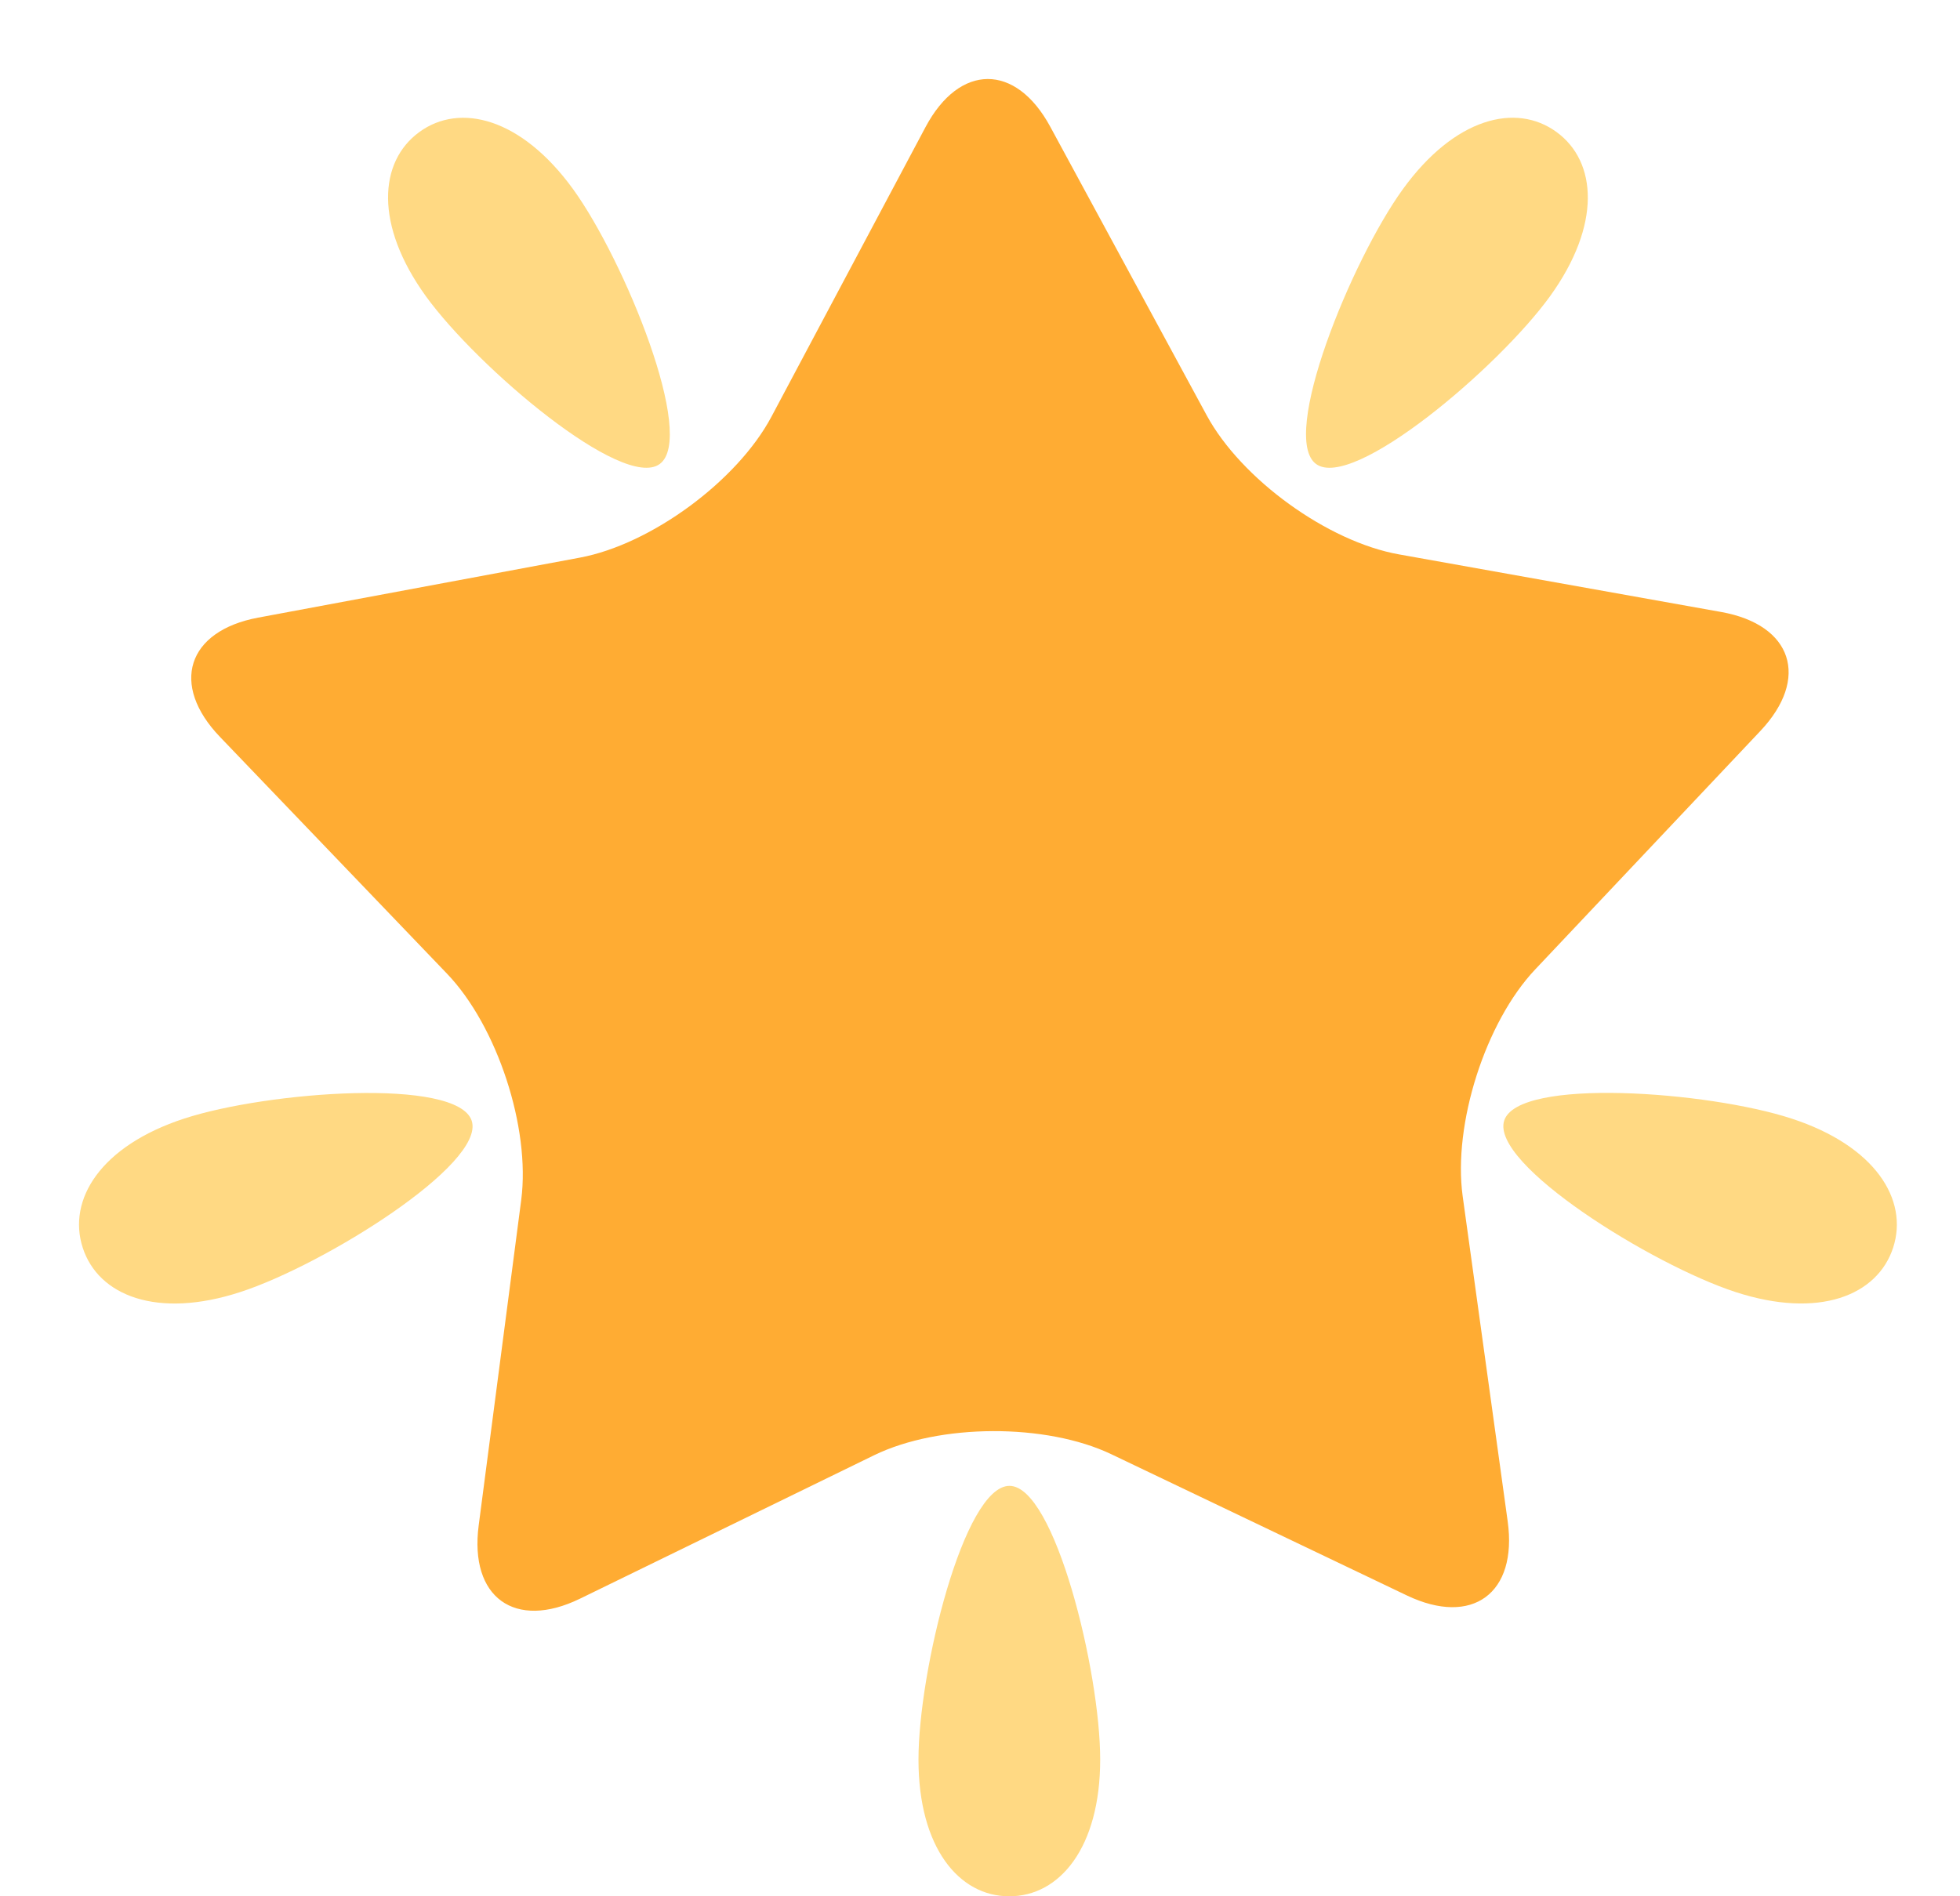
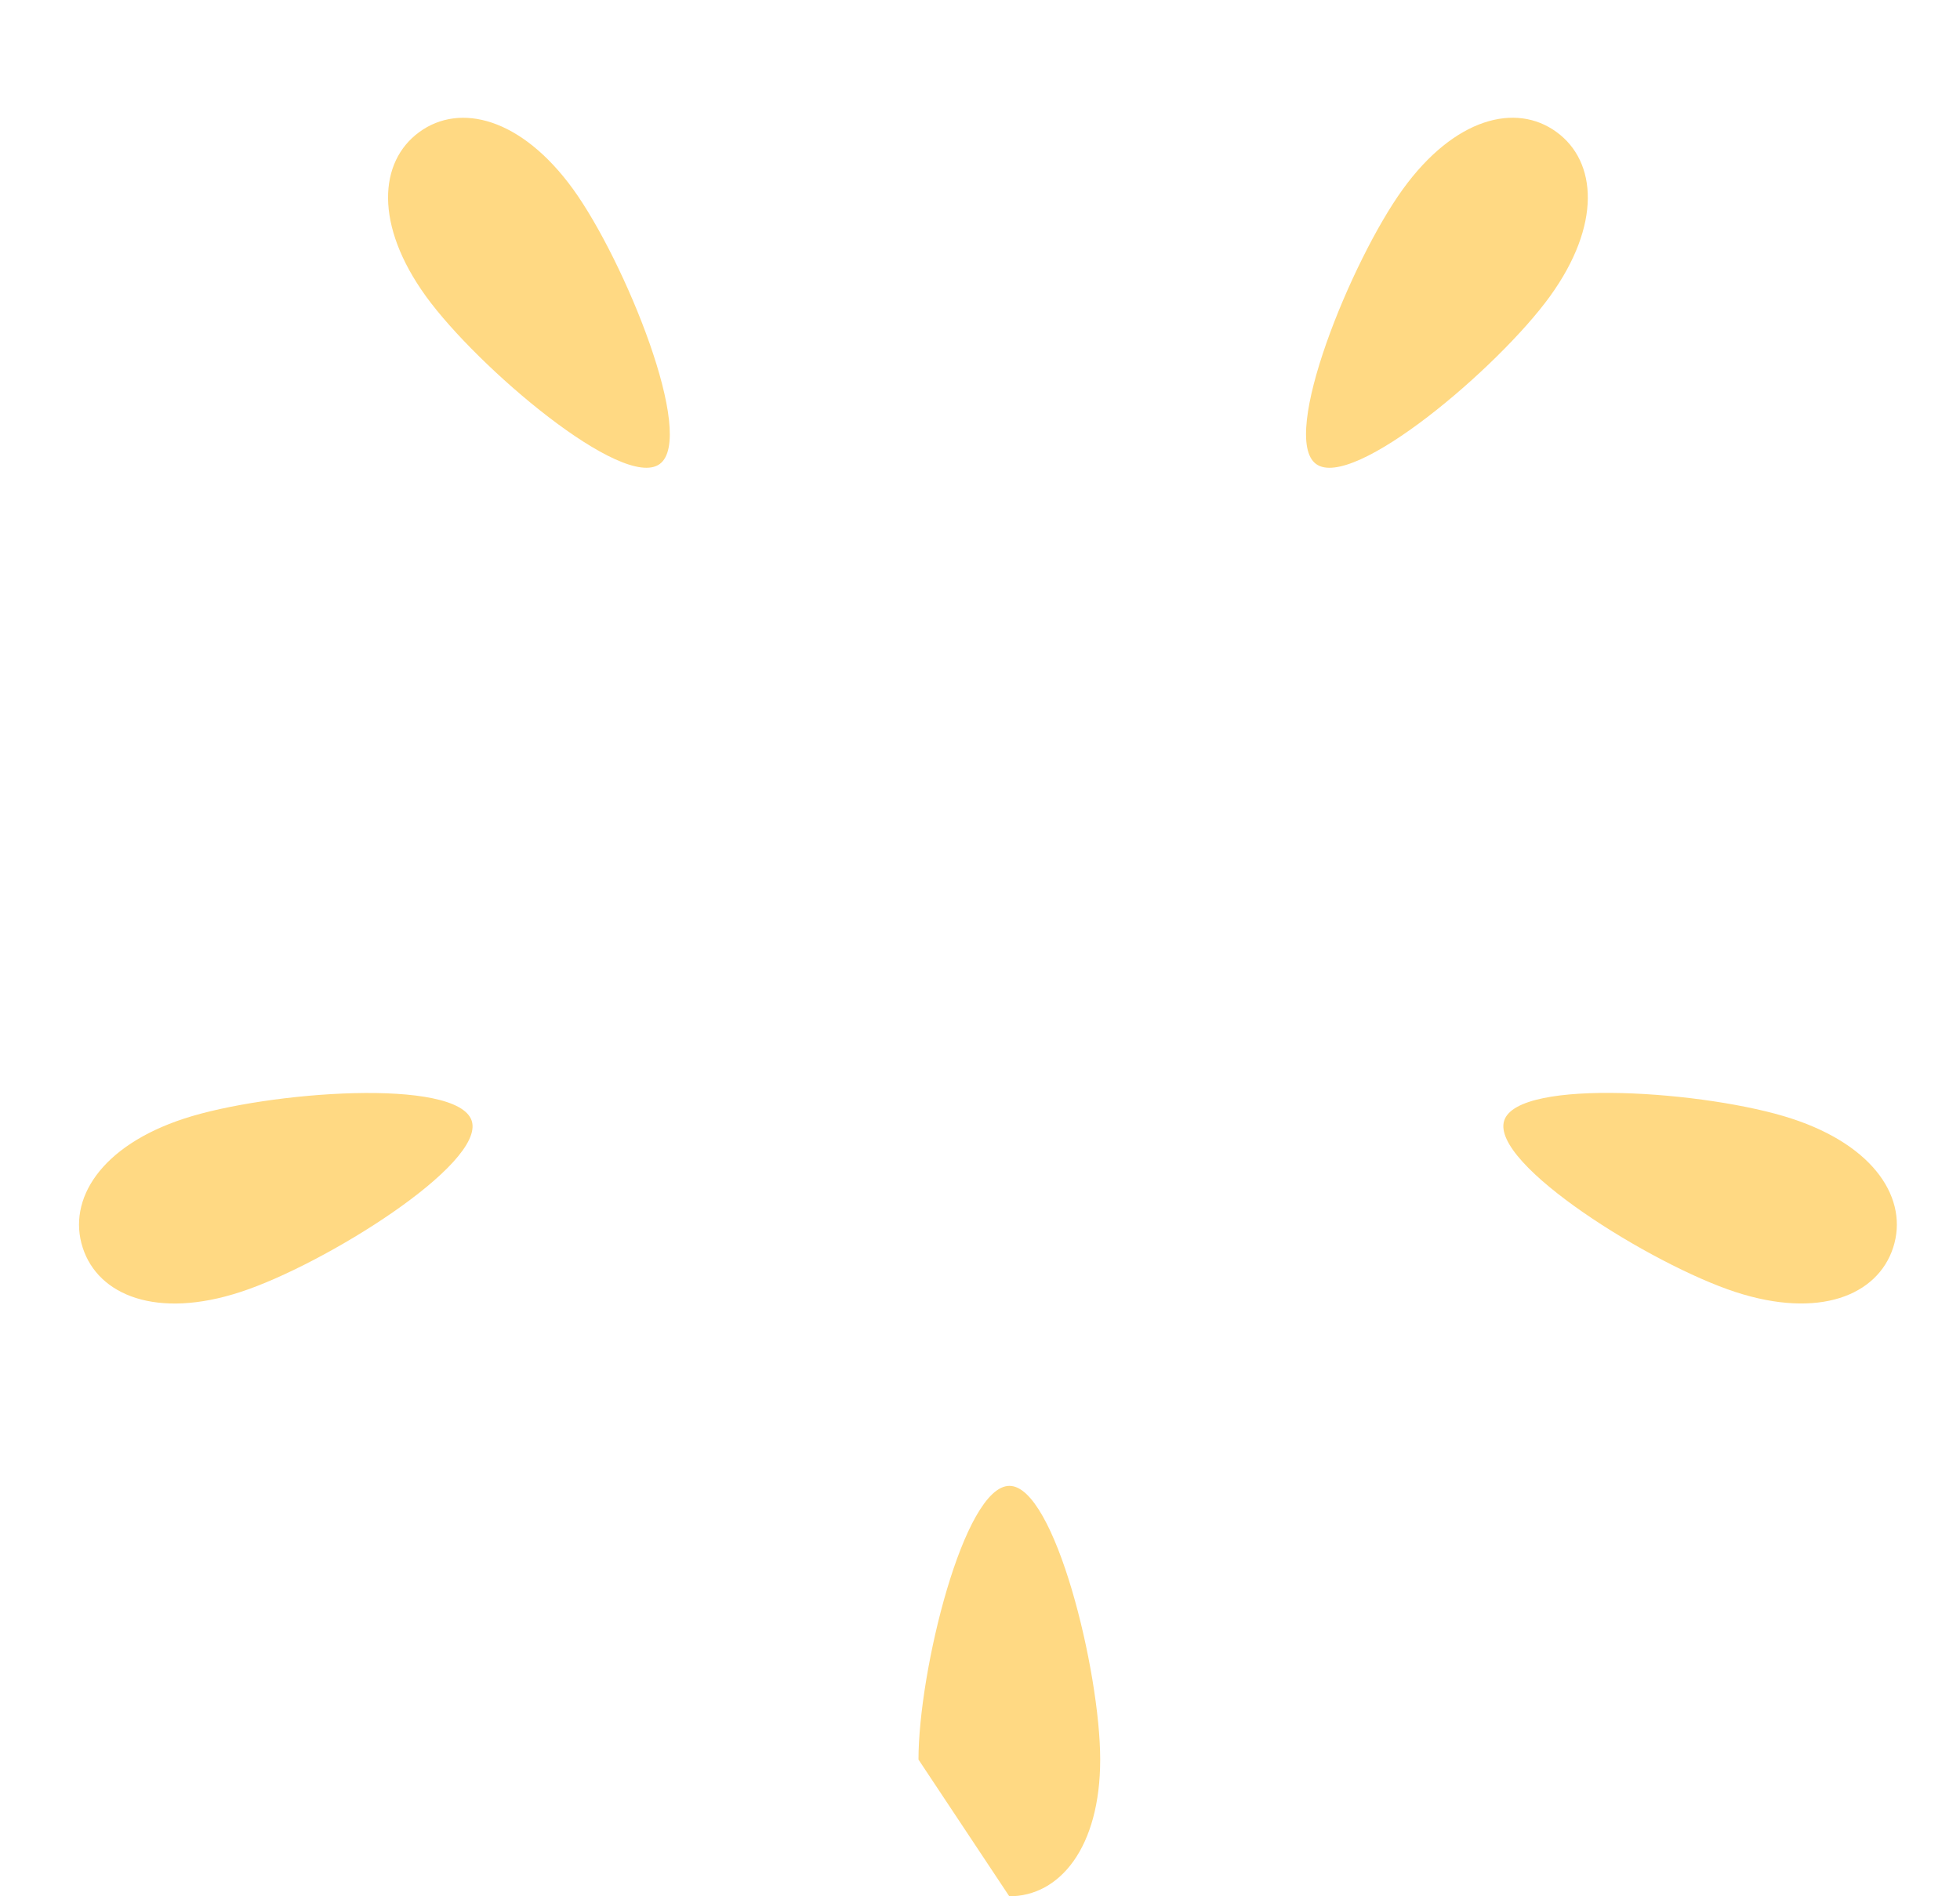
<svg xmlns="http://www.w3.org/2000/svg" width="31" height="30" viewBox="0 0 31 30" fill="none">
-   <path d="M24.282 15.336C23.494 16.169 22.978 17.785 23.134 18.924L23.846 24.068C24.004 25.207 23.287 25.735 22.252 25.241L17.58 23.008C16.546 22.513 14.858 22.52 13.826 23.022L9.173 25.292C8.142 25.794 7.422 25.271 7.571 24.133L8.244 18.982C8.392 17.843 7.864 16.232 7.07 15.404L3.481 11.66C2.685 10.832 2.958 9.981 4.084 9.771L9.171 8.822C10.297 8.612 11.659 7.61 12.2 6.595L14.637 2.013C15.176 0.998 16.066 0.996 16.612 2.006L19.084 6.568C19.631 7.579 21 8.571 22.129 8.771L27.223 9.682C28.351 9.884 28.629 10.732 27.841 11.566L24.282 15.336Z" fill="#FFAC33" />
-   <path d="M9.063 2.991C9.88 4.12 11.017 6.918 10.434 7.341C9.853 7.765 7.554 5.816 6.737 4.688C5.921 3.559 5.99 2.557 6.632 2.089C7.274 1.62 8.245 1.864 9.063 2.991ZM24.515 4.688C23.699 5.816 21.399 7.766 20.816 7.341C20.234 6.917 21.372 4.12 22.189 2.992C23.006 1.863 23.977 1.619 24.619 2.089C25.261 2.557 25.33 3.559 24.515 4.688ZM14.527 27.837C14.527 26.442 15.245 23.507 15.966 23.507C16.682 23.507 17.401 26.442 17.401 27.836C17.401 29.231 16.759 30.002 15.963 30C15.169 30.002 14.527 29.232 14.527 27.837ZM27.448 20.44C26.127 20.009 23.569 18.417 23.791 17.728C24.012 17.043 27.015 17.264 28.335 17.696C29.657 18.127 30.189 18.977 29.943 19.737C29.697 20.495 28.77 20.871 27.448 20.44ZM2.914 17.696C4.235 17.265 7.237 17.044 7.461 17.732C7.681 18.416 5.123 20.011 3.803 20.44C2.482 20.872 1.552 20.496 1.308 19.738C1.063 18.979 1.591 18.128 2.914 17.696Z" fill="#FFD983" />
+   <path d="M9.063 2.991C9.88 4.12 11.017 6.918 10.434 7.341C9.853 7.765 7.554 5.816 6.737 4.688C5.921 3.559 5.99 2.557 6.632 2.089C7.274 1.62 8.245 1.864 9.063 2.991ZM24.515 4.688C23.699 5.816 21.399 7.766 20.816 7.341C20.234 6.917 21.372 4.12 22.189 2.992C23.006 1.863 23.977 1.619 24.619 2.089C25.261 2.557 25.33 3.559 24.515 4.688ZM14.527 27.837C14.527 26.442 15.245 23.507 15.966 23.507C16.682 23.507 17.401 26.442 17.401 27.836C17.401 29.231 16.759 30.002 15.963 30ZM27.448 20.44C26.127 20.009 23.569 18.417 23.791 17.728C24.012 17.043 27.015 17.264 28.335 17.696C29.657 18.127 30.189 18.977 29.943 19.737C29.697 20.495 28.77 20.871 27.448 20.44ZM2.914 17.696C4.235 17.265 7.237 17.044 7.461 17.732C7.681 18.416 5.123 20.011 3.803 20.44C2.482 20.872 1.552 20.496 1.308 19.738C1.063 18.979 1.591 18.128 2.914 17.696Z" fill="#FFD983" />
</svg>